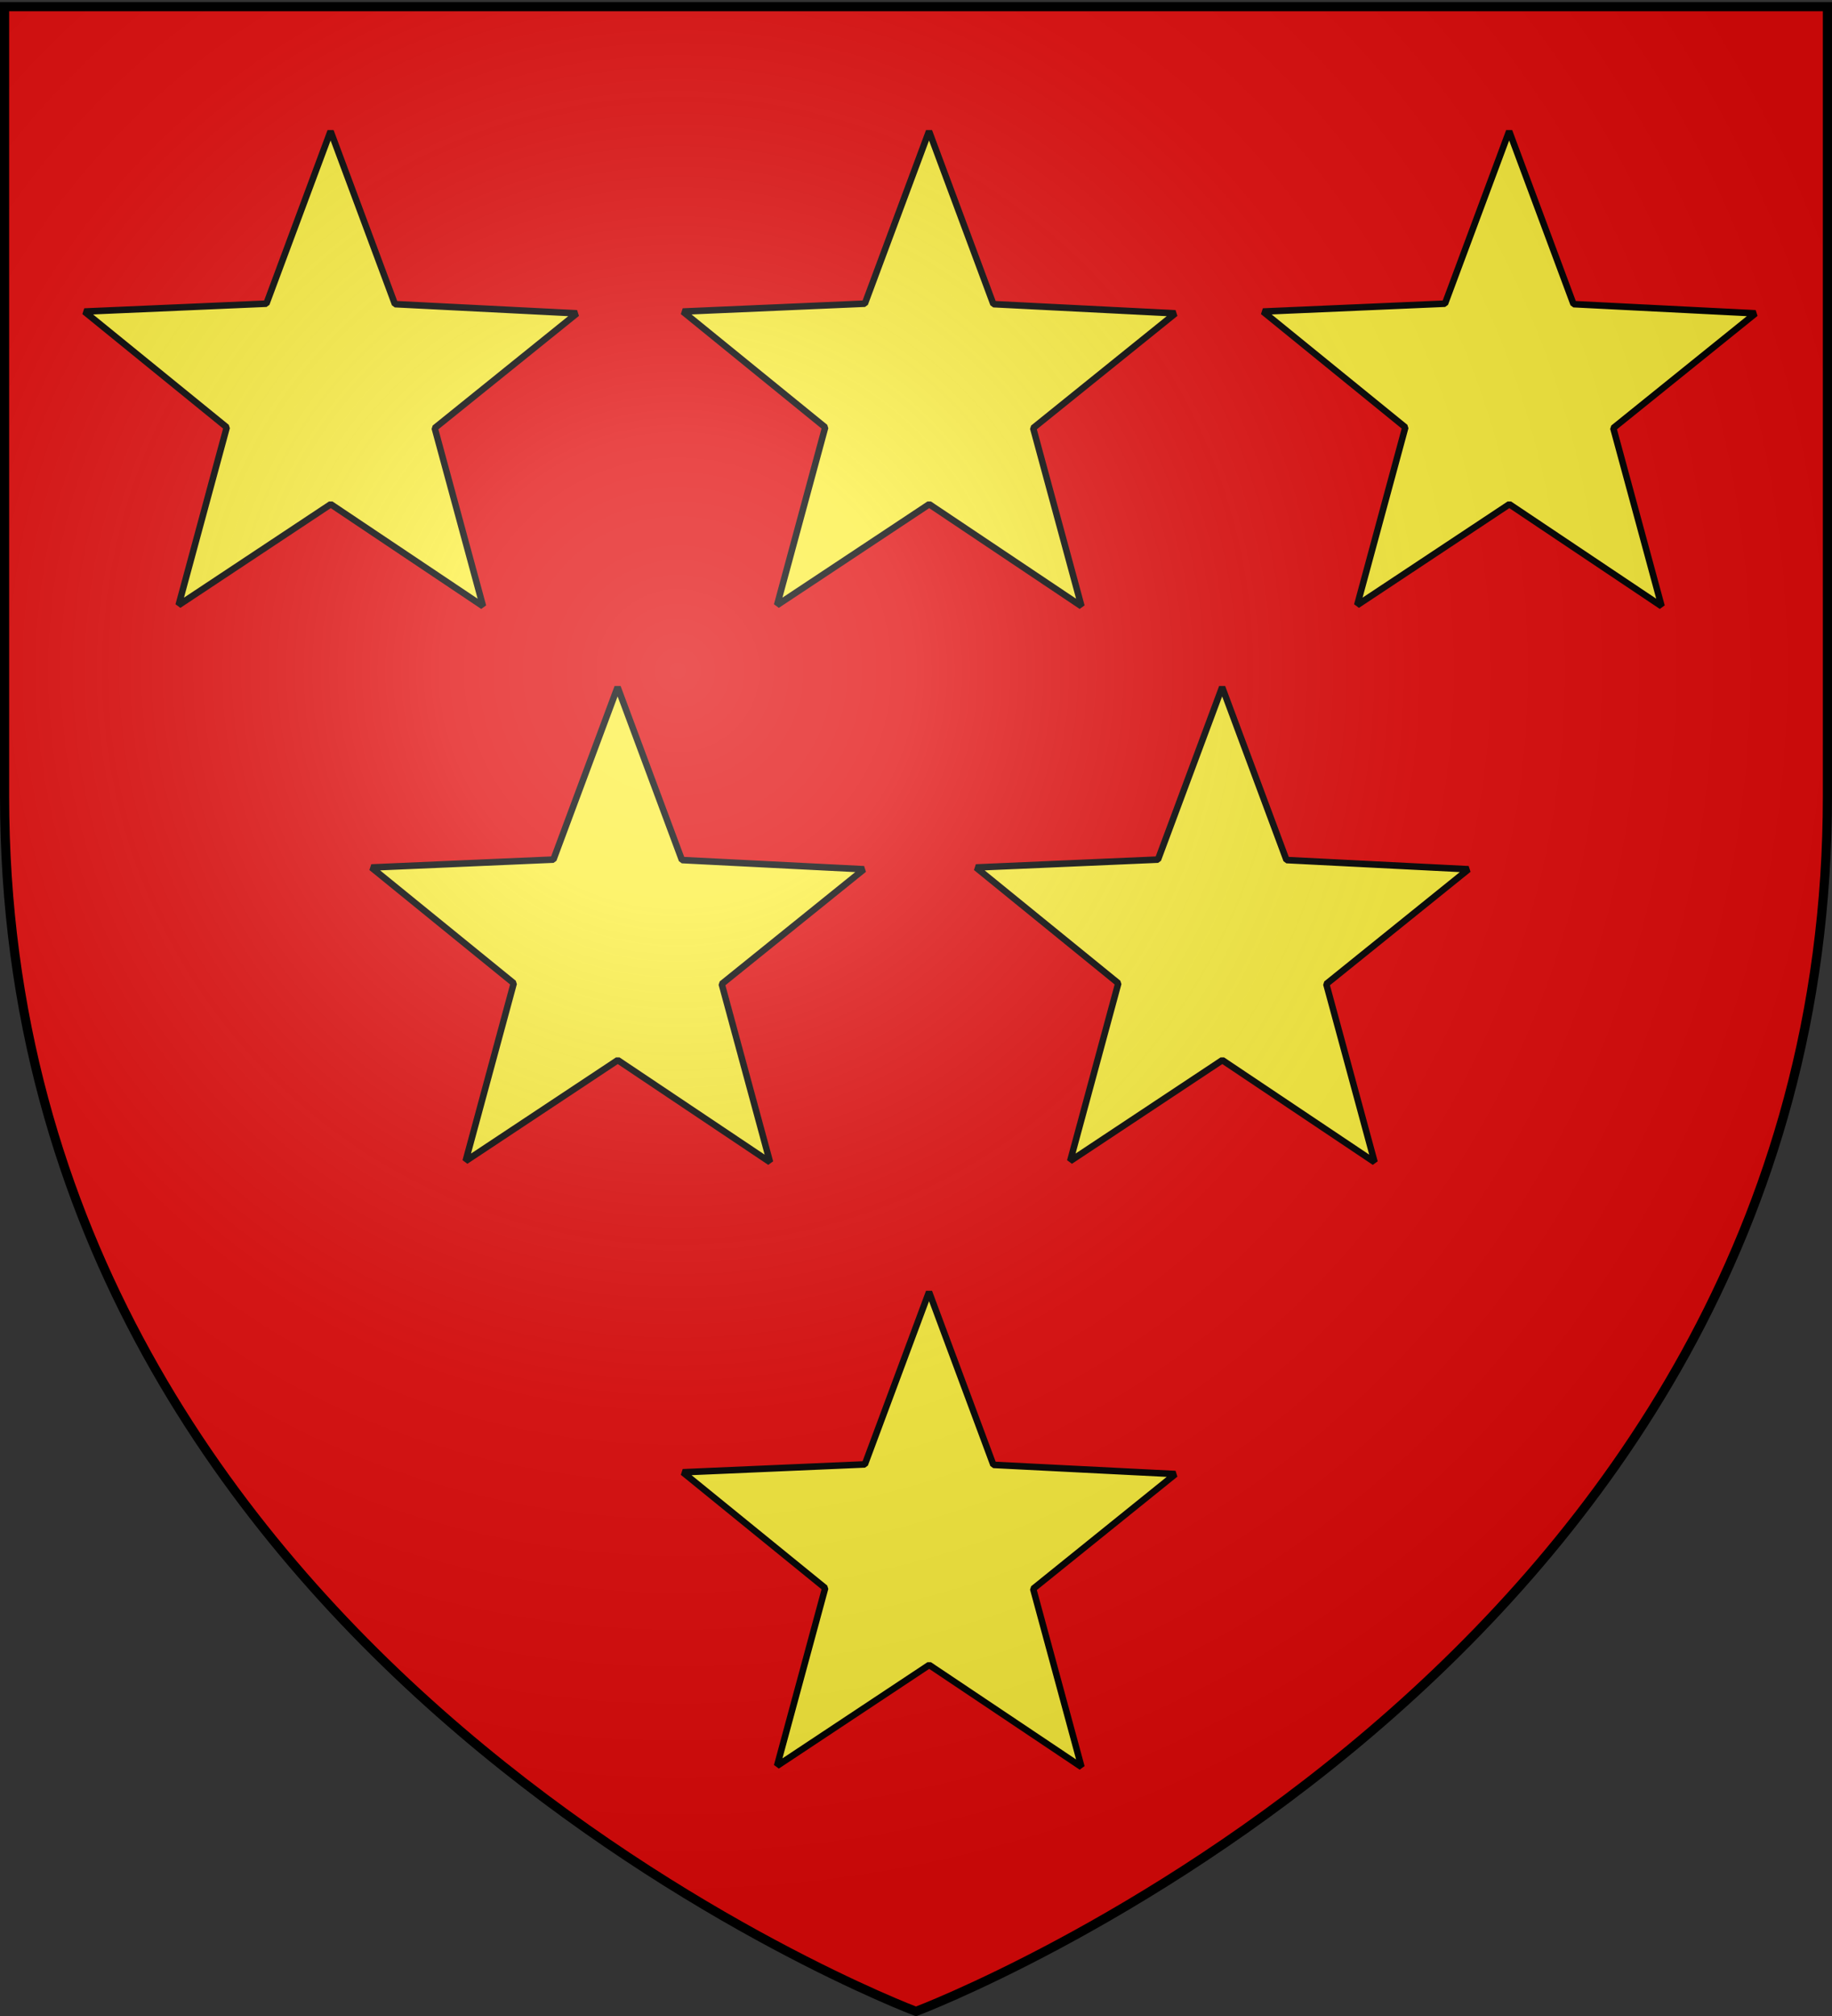
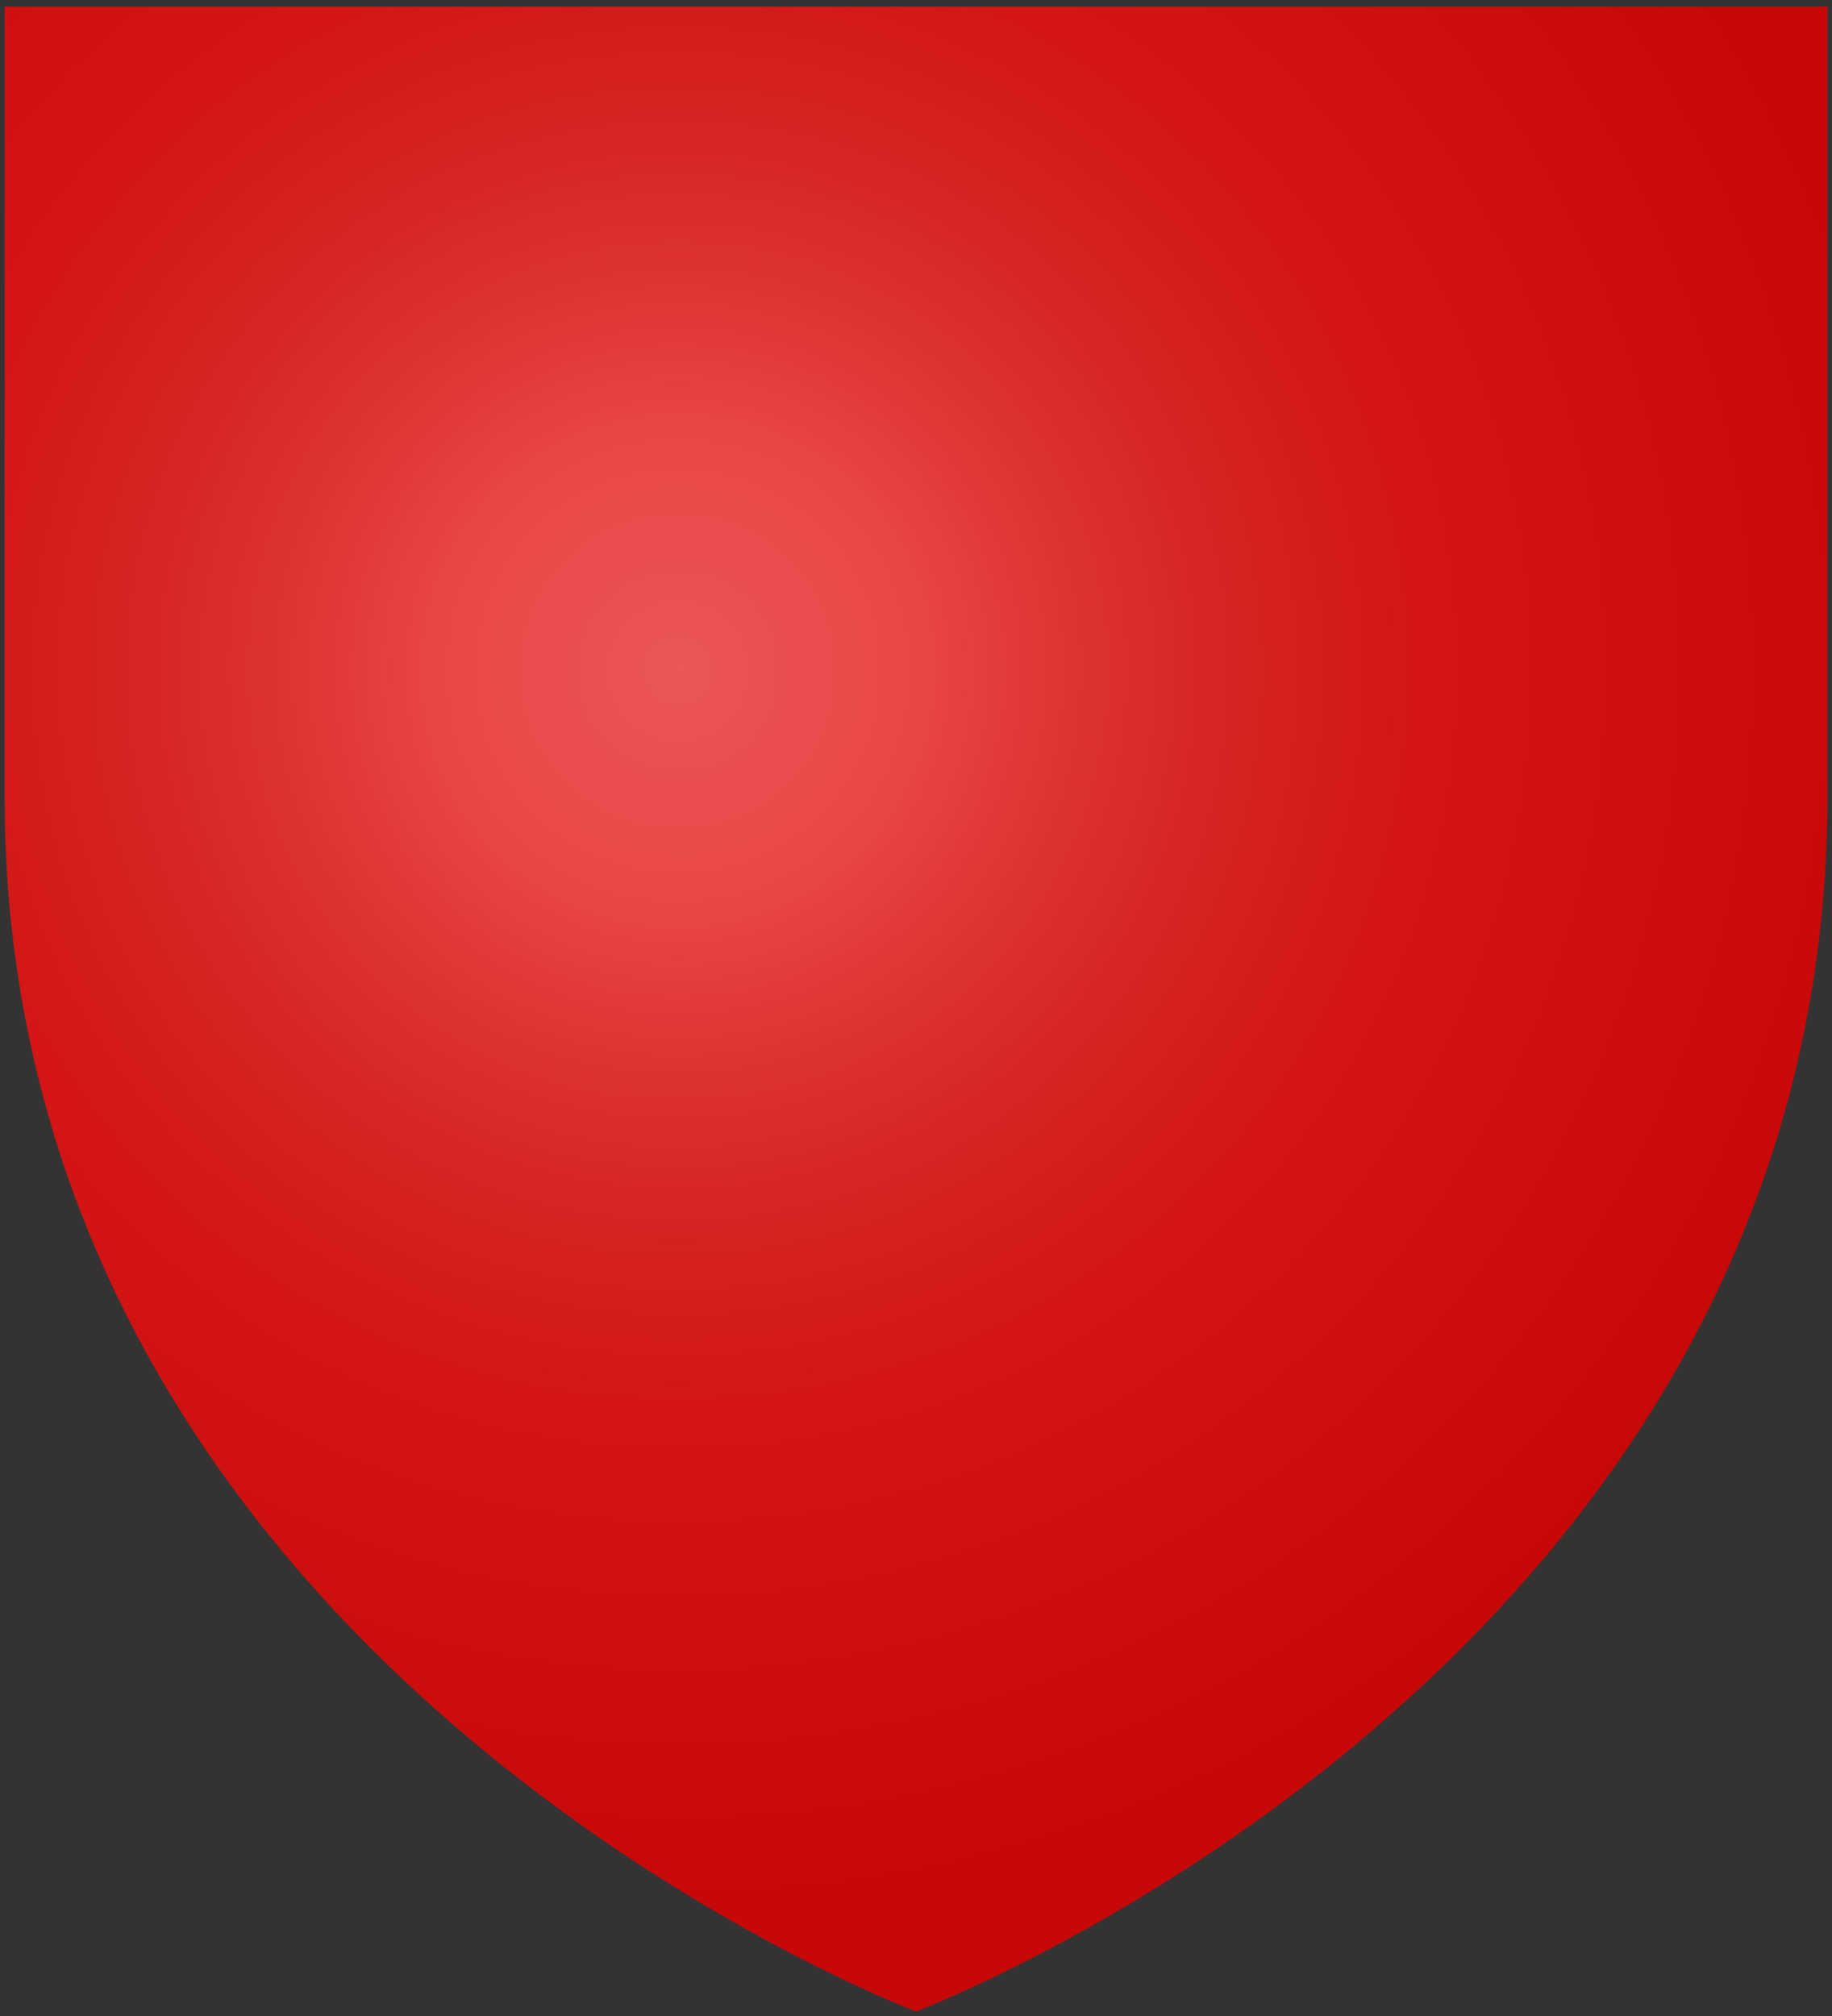
<svg xmlns="http://www.w3.org/2000/svg" xmlns:xlink="http://www.w3.org/1999/xlink" width="600" height="660" version="1.0">
  <rect width="100%" height="100%" fill="#333333" stroke="none" />
  <desc>Flag of Canton of Valais (Wallis)</desc>
  <defs>
    <radialGradient xlink:href="#b" id="g" cx="221.445" cy="226.331" r="300" fx="221.445" fy="226.331" gradientTransform="matrix(1.353 0 0 1.349 -77.63 -85.747)" gradientUnits="userSpaceOnUse" />
    <linearGradient id="b">
      <stop offset="0" style="stop-color:white;stop-opacity:.314" />
      <stop offset=".19" style="stop-color:white;stop-opacity:.251" />
      <stop offset=".6" style="stop-color:#6b6b6b;stop-opacity:.125" />
      <stop offset="1" style="stop-color:black;stop-opacity:.125" />
    </linearGradient>
  </defs>
  <g style="display:inline">
    <path d="M300 658.5s298.5-112.32 298.5-397.772V2.176H1.5v258.552C1.5 546.18 300 658.5 300 658.5" style="fill:#e20909;fill-opacity:1;fill-rule:evenodd;stroke:none;stroke-width:1px;stroke-linecap:butt;stroke-linejoin:miter;stroke-opacity:1" />
    <g transform="translate(4 -14)">
-       <path id="c" d="m-296.311 17.992-116.82-99.452-137.55 67.949 58.485-141.834-107.129-109.821 152.965 11.794 71.342-135.823 36.052 149.123 151.22 25.879-130.683 80.369z" style="opacity:1;fill:#fcef3c;fill-opacity:1;fill-rule:nonzero;stroke:#000;stroke-width:5.447;stroke-linecap:round;stroke-linejoin:bevel;marker-mid:none;stroke-miterlimit:4;stroke-dasharray:none;stroke-dashoffset:0;stroke-opacity:1;display:inline" transform="matrix(.386 -.047 .048 .391 463.707 571.509)" />
      <use xlink:href="#c" id="d" width="600" height="660" x="0" y="0" transform="translate(0 -380)" />
      <use xlink:href="#d" width="600" height="660" transform="translate(-196)" />
      <use xlink:href="#d" id="e" width="600" height="660" x="0" y="0" transform="translate(190)" />
      <use xlink:href="#e" id="f" width="600" height="660" x="0" y="0" transform="translate(-94 182)" />
      <use xlink:href="#f" width="600" height="660" transform="translate(-198)" />
    </g>
  </g>
  <path d="M300 658.5s298.5-112.32 298.5-397.772V2.176H1.5v258.552C1.5 546.18 300 658.5 300 658.5" style="opacity:1;fill:url(#g);fill-opacity:1;fill-rule:evenodd;stroke:none;stroke-width:1px;stroke-linecap:butt;stroke-linejoin:miter;stroke-opacity:1" />
-   <path d="M300 658.5S1.5 546.18 1.5 260.728V2.176h597v258.552C598.5 546.18 300 658.5 300 658.5z" style="opacity:1;fill:none;fill-opacity:1;fill-rule:evenodd;stroke:#000;stroke-width:3;stroke-linecap:butt;stroke-linejoin:miter;stroke-miterlimit:4;stroke-dasharray:none;stroke-opacity:1" />
</svg>